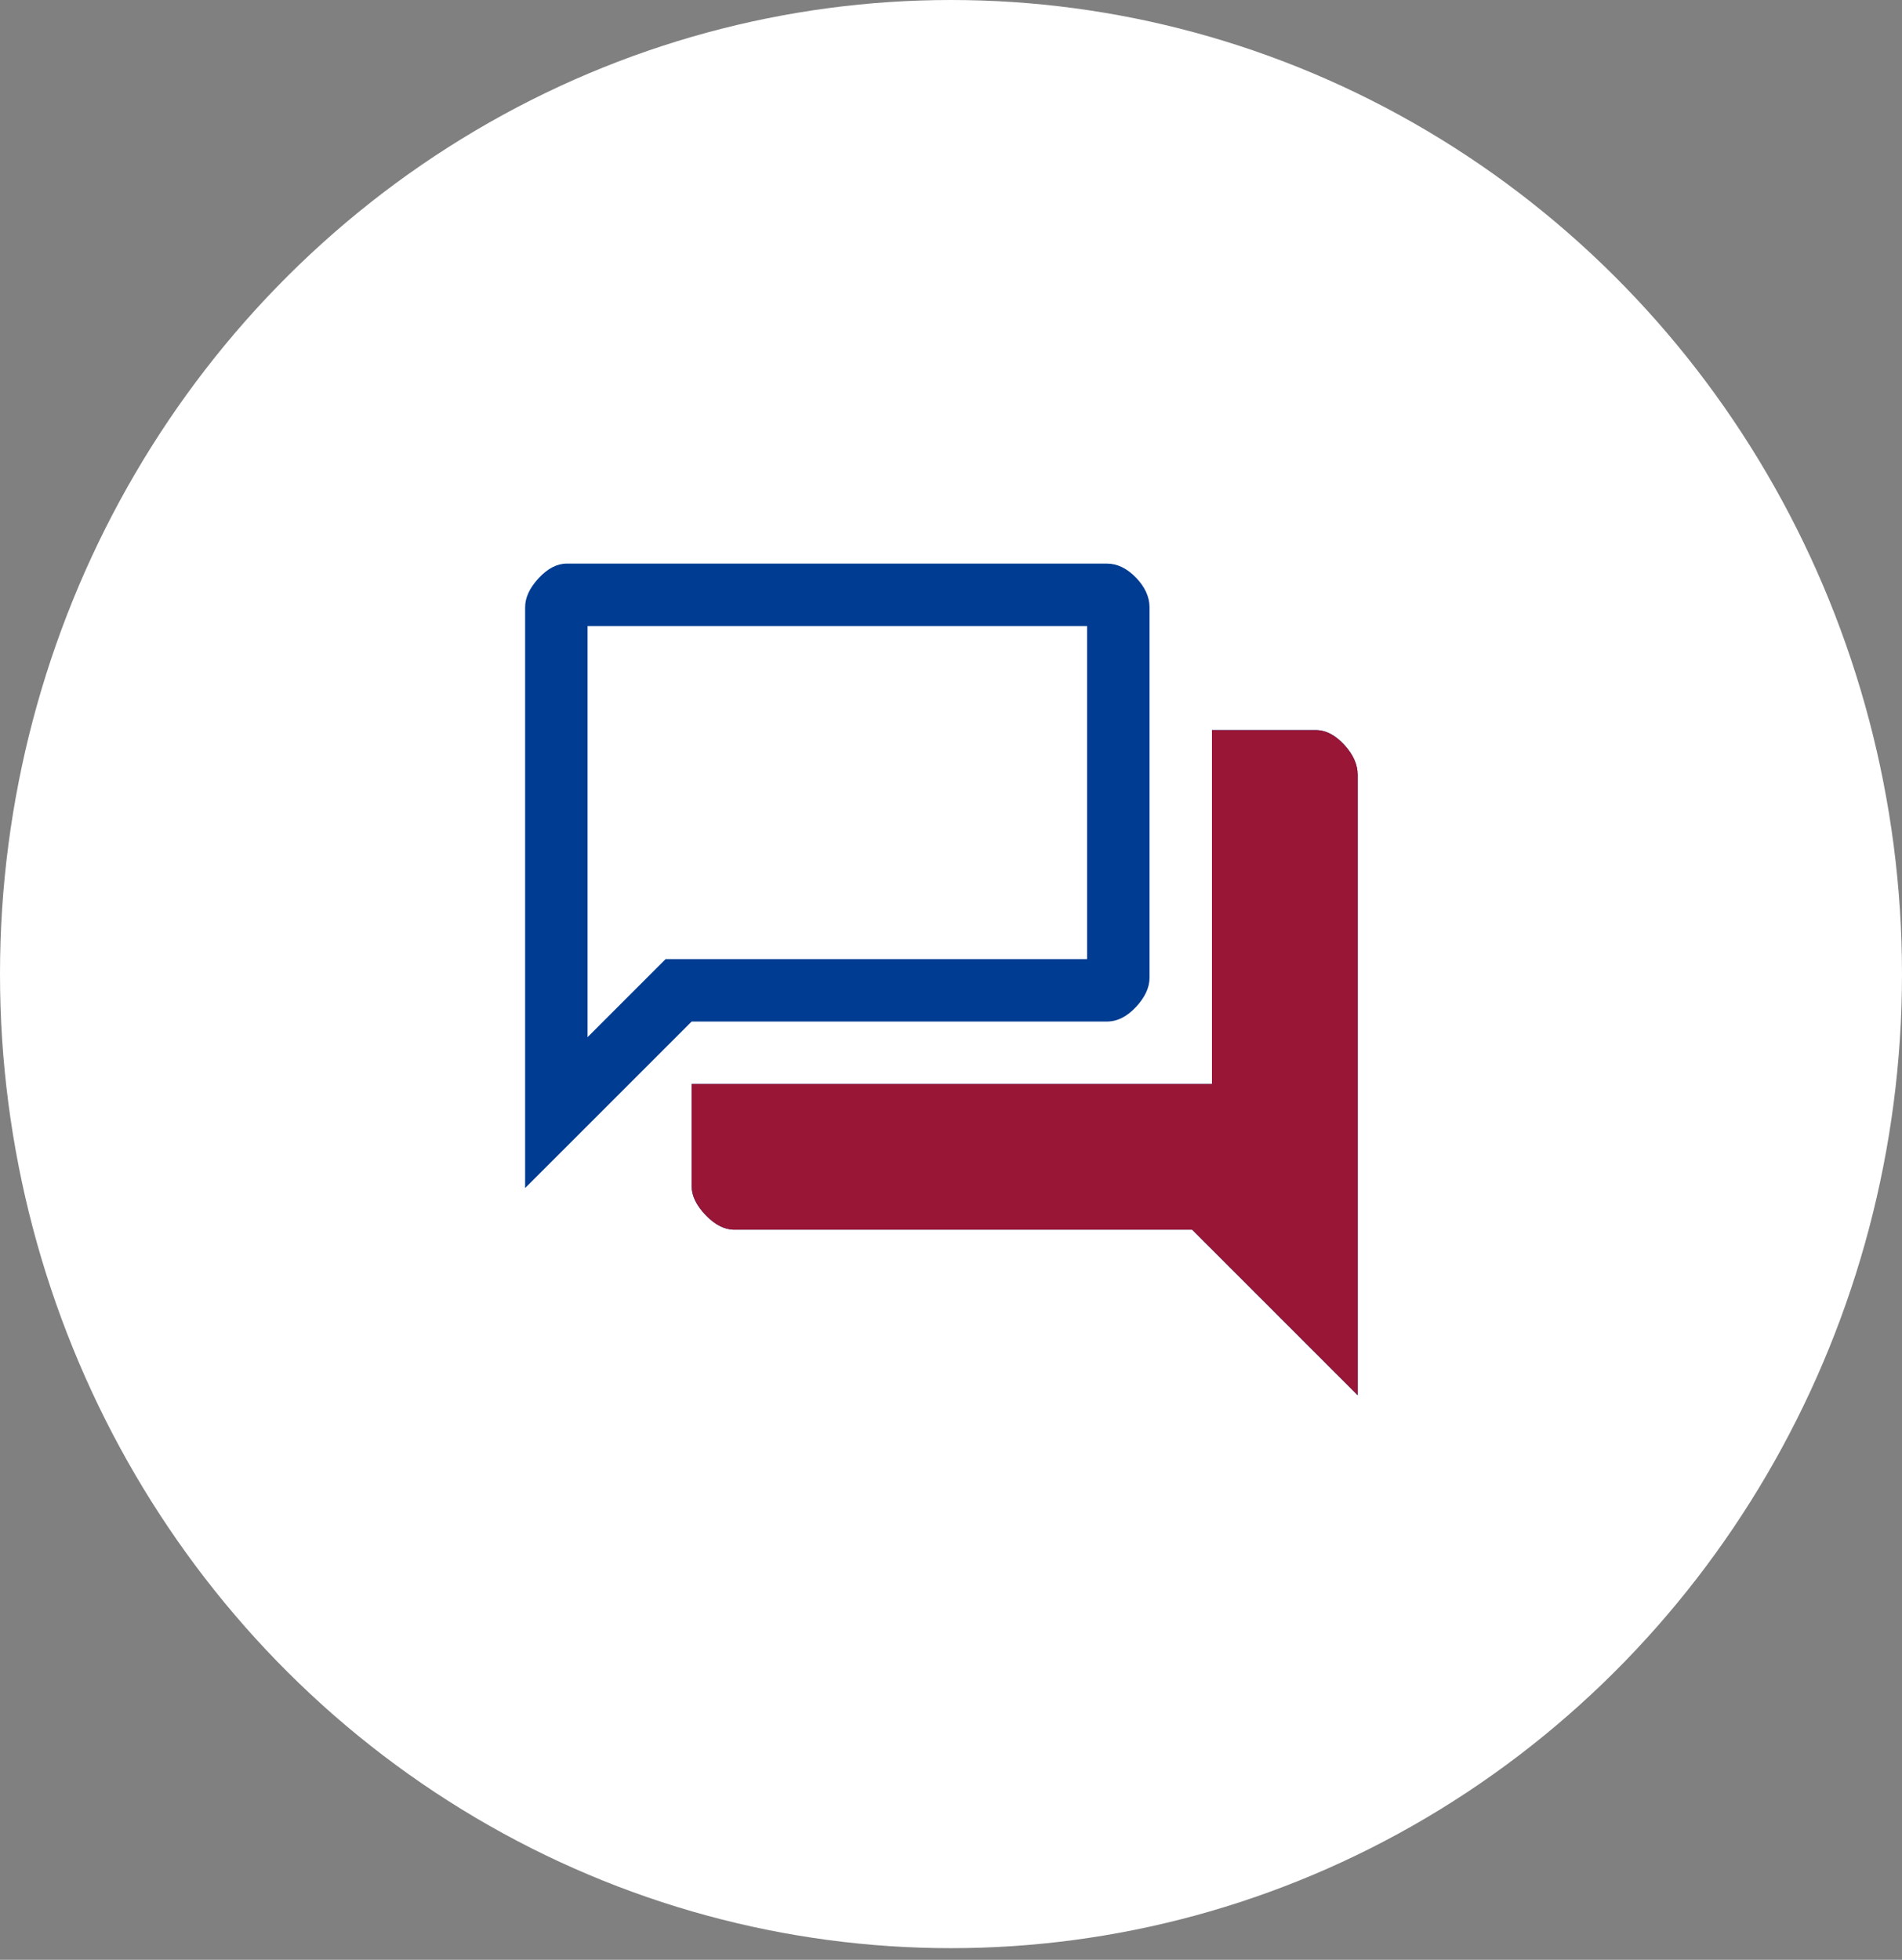
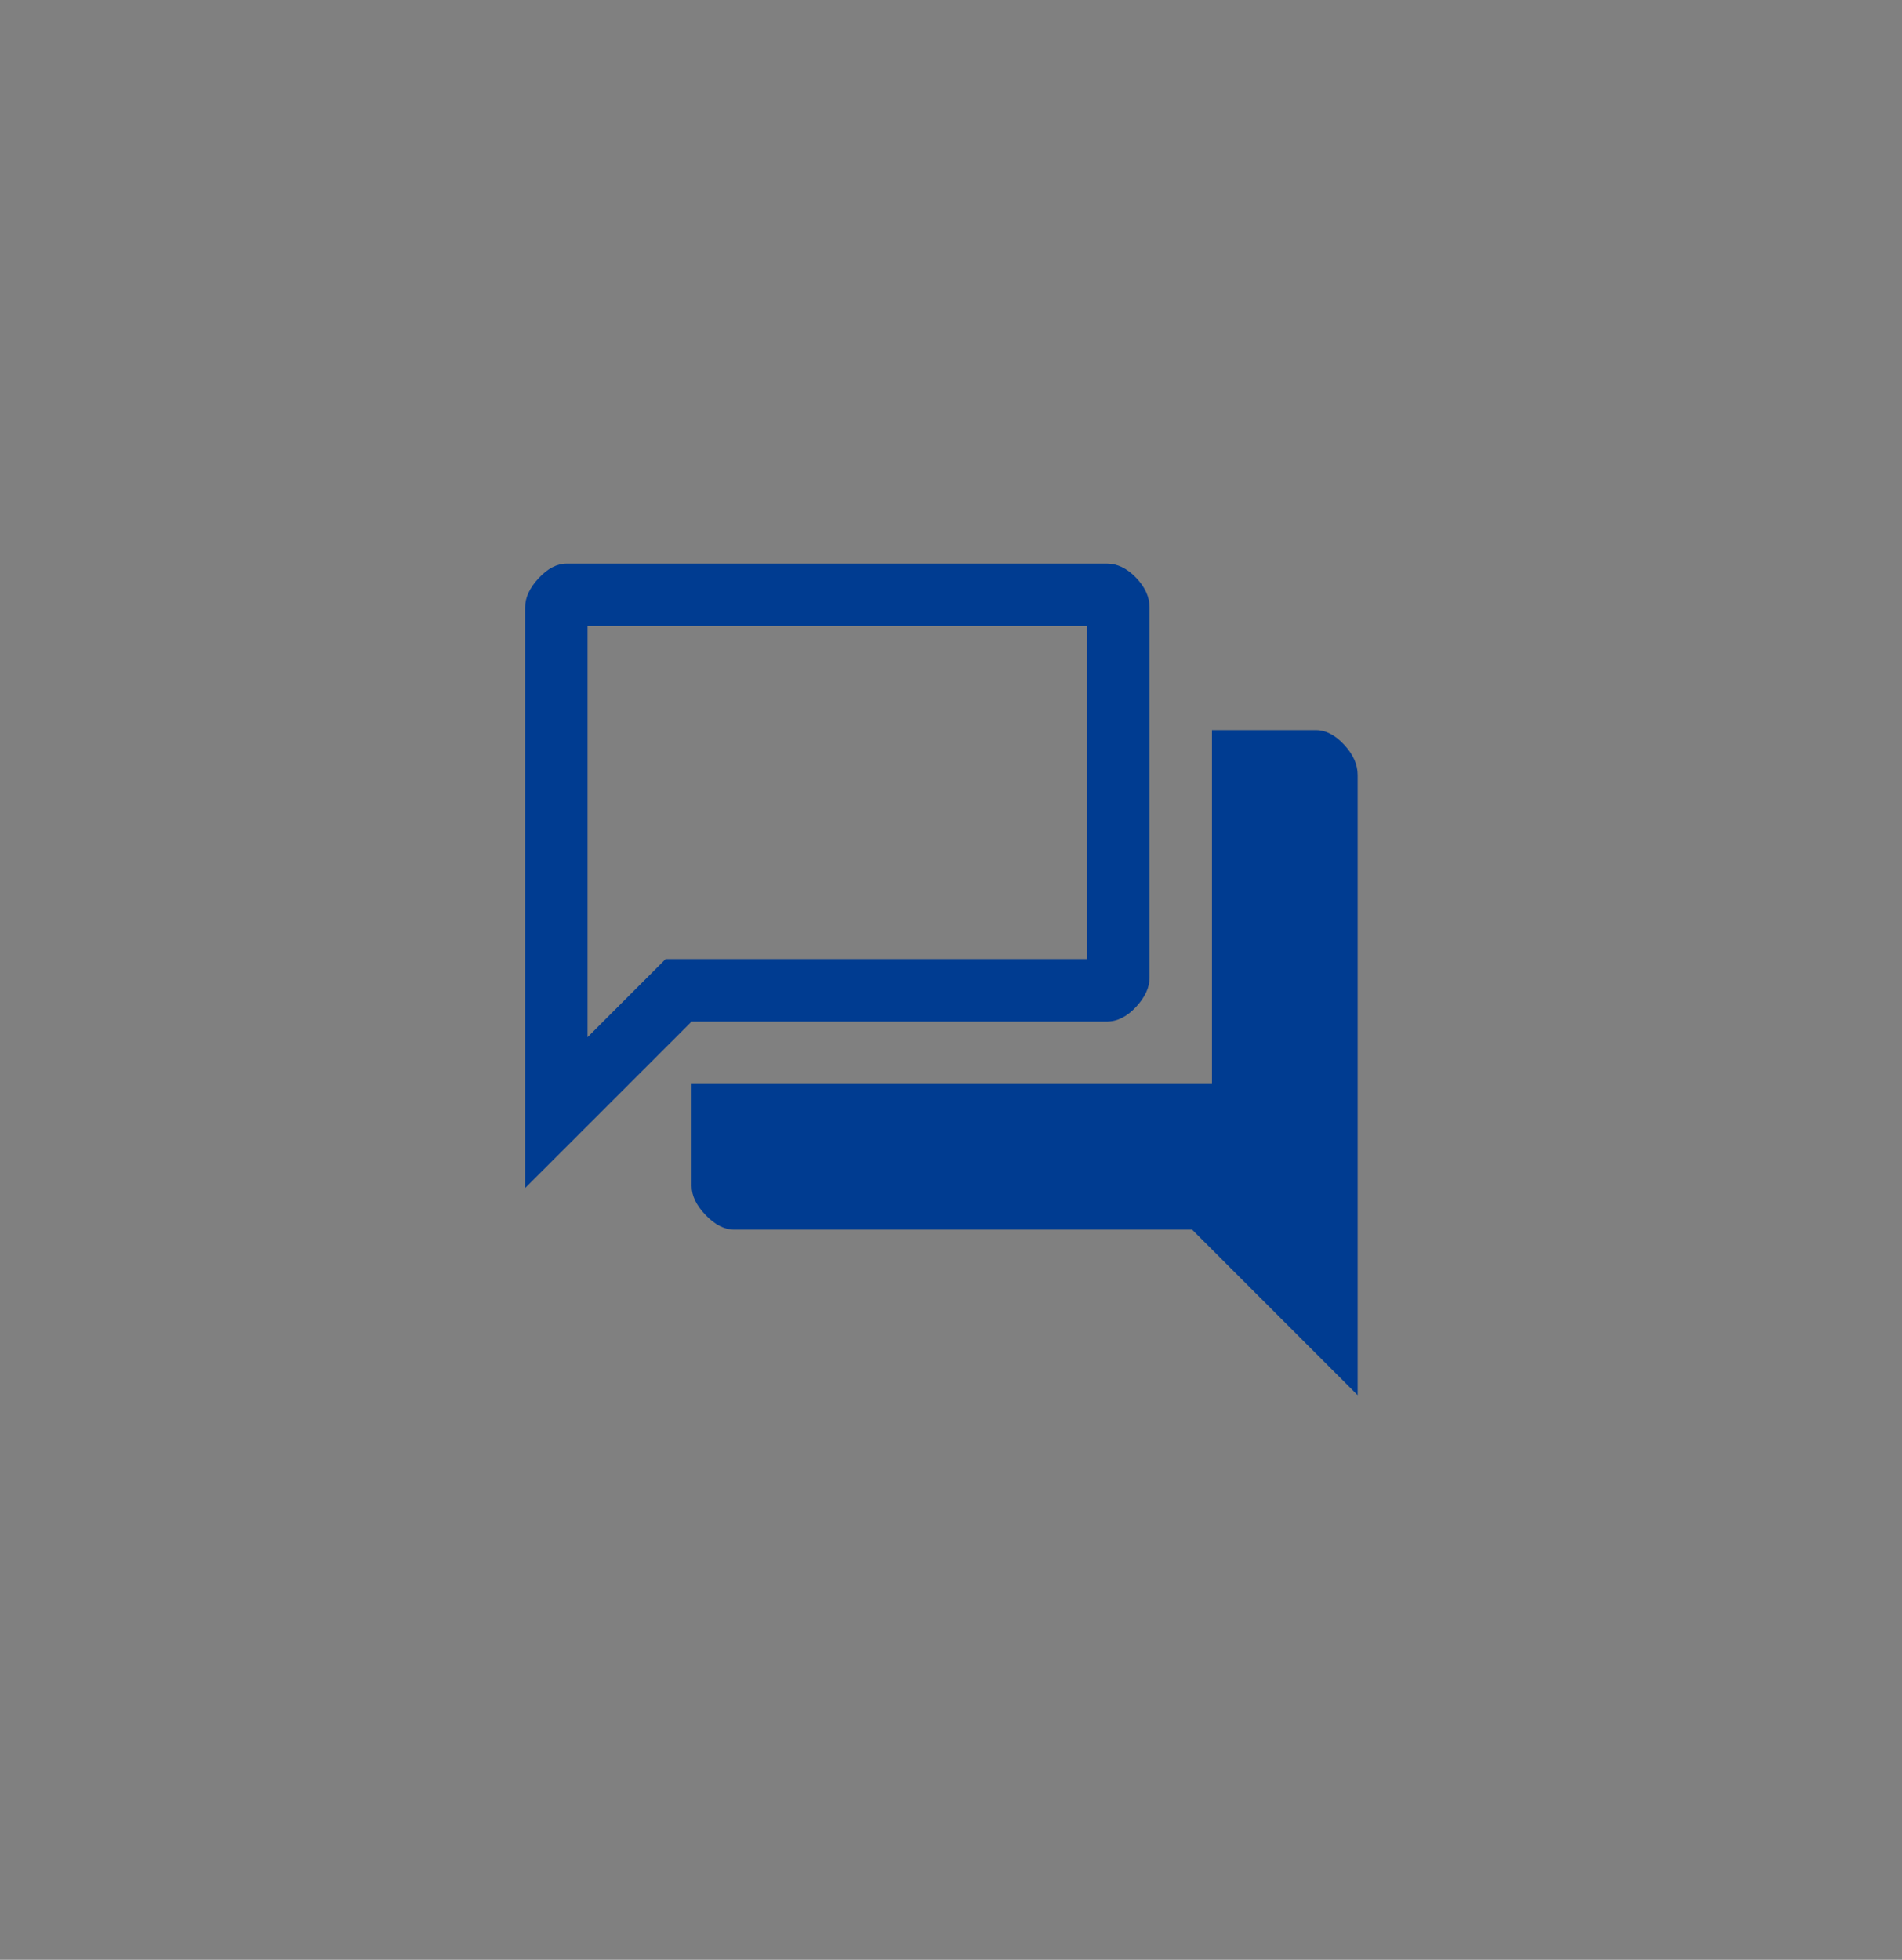
<svg xmlns="http://www.w3.org/2000/svg" width="99" height="102" viewBox="0 0 99 102" fill="none">
  <rect x="0" y="0" width="99" height="102" fill="#808080" stroke="none" />
-   <ellipse cx="49.5" cy="50.697" rx="49.5" ry="50.697" fill="white" />
  <g clip-path="url(#clip0_451_16)">
    <path d="M27.333 61.833V31.608C27.333 31.103 27.568 30.597 28.037 30.092C28.507 29.586 28.994 29.333 29.5 29.333H57.612C58.154 29.333 58.659 29.577 59.129 30.064C59.598 30.552 59.833 31.067 59.833 31.608V50.892C59.833 51.397 59.598 51.903 59.129 52.408C58.659 52.914 58.154 53.167 57.612 53.167H36L27.333 61.833ZM38.221 64C37.715 64 37.218 63.747 36.731 63.242C36.243 62.736 36 62.23 36 61.725V56.417H63.083V38H68.5C69.005 38 69.493 38.253 69.962 38.758C70.432 39.264 70.666 39.787 70.666 40.329V72.612L62.054 64H38.221ZM56.583 32.583H30.583V53.979L34.645 49.917H56.583V32.583ZM30.583 32.583V53.979V32.583Z" fill="#003C91" />
-     <path d="M38.221 64C37.715 64 37.219 63.747 36.731 63.242C36.244 62.736 36 62.231 36 61.725V56.417H63.083V38H68.5C69.006 38 69.493 38.253 69.963 38.758C70.432 39.264 70.667 39.788 70.667 40.329V72.612L62.054 64H38.221Z" fill="#991636" />
  </g>
  <defs>
    <clipPath id="clip0_451_16">
      <rect width="52" height="52" fill="white" transform="translate(23 25)" />
    </clipPath>
  </defs>
</svg>